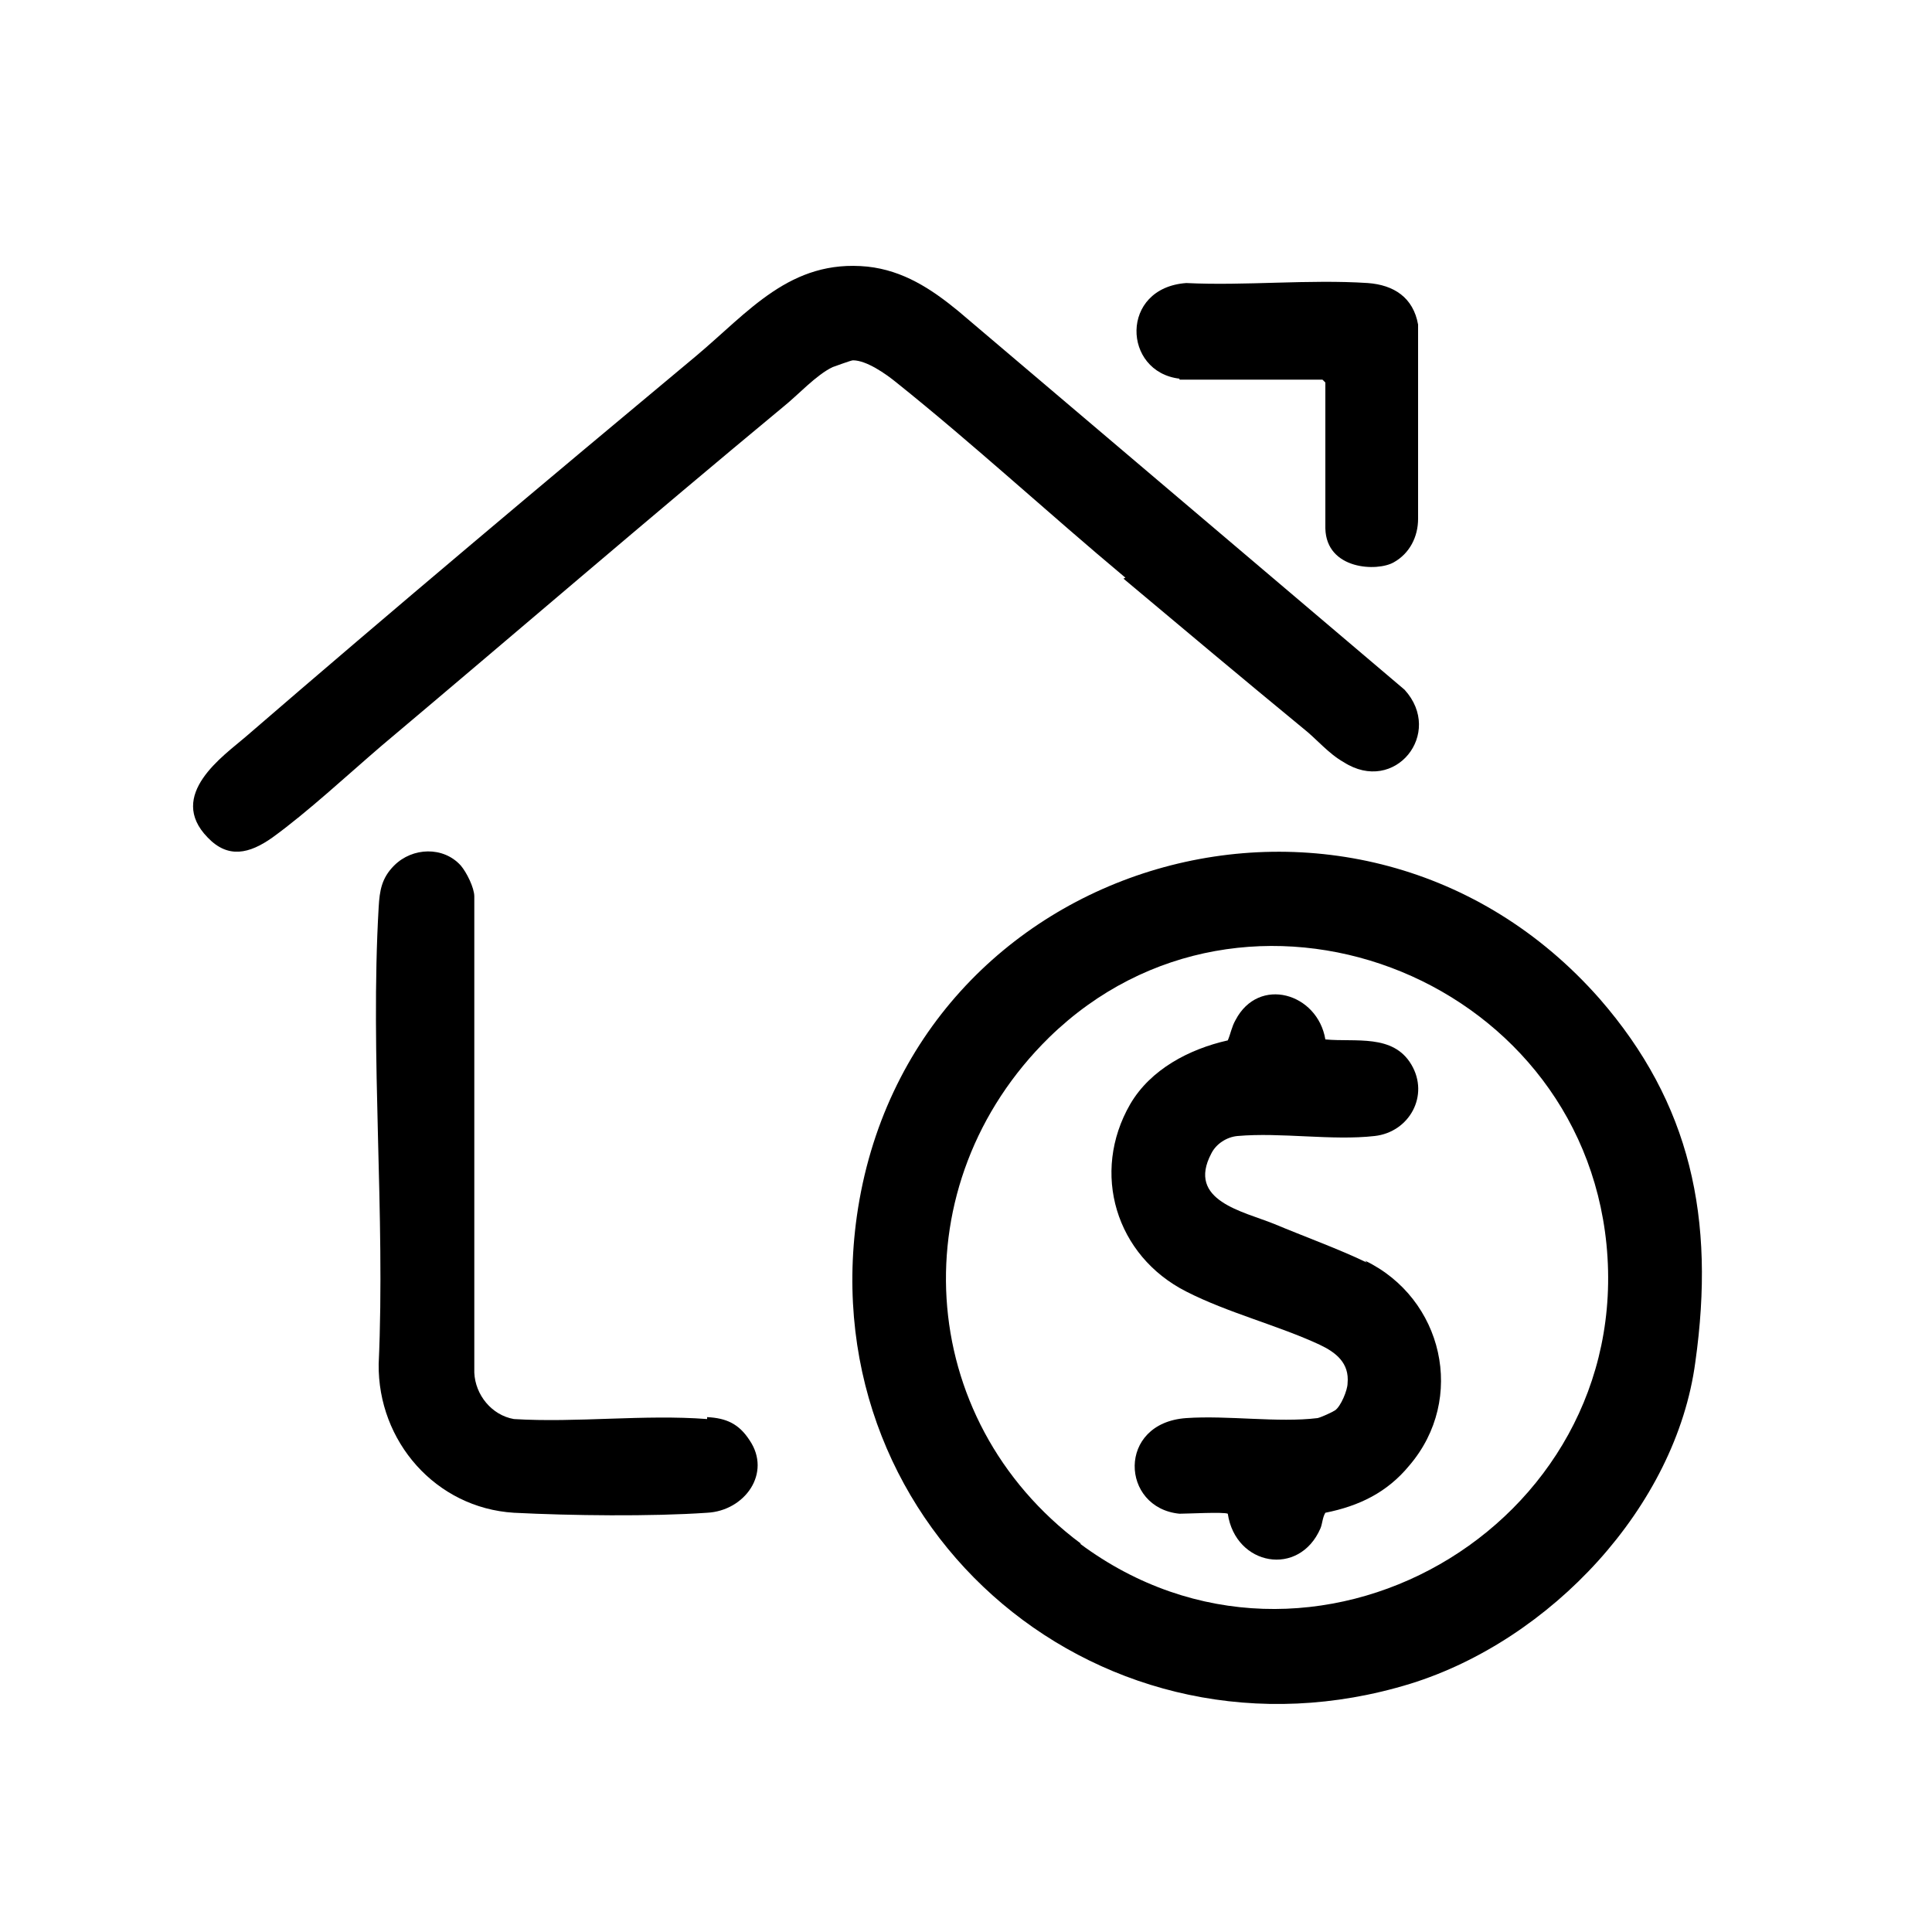
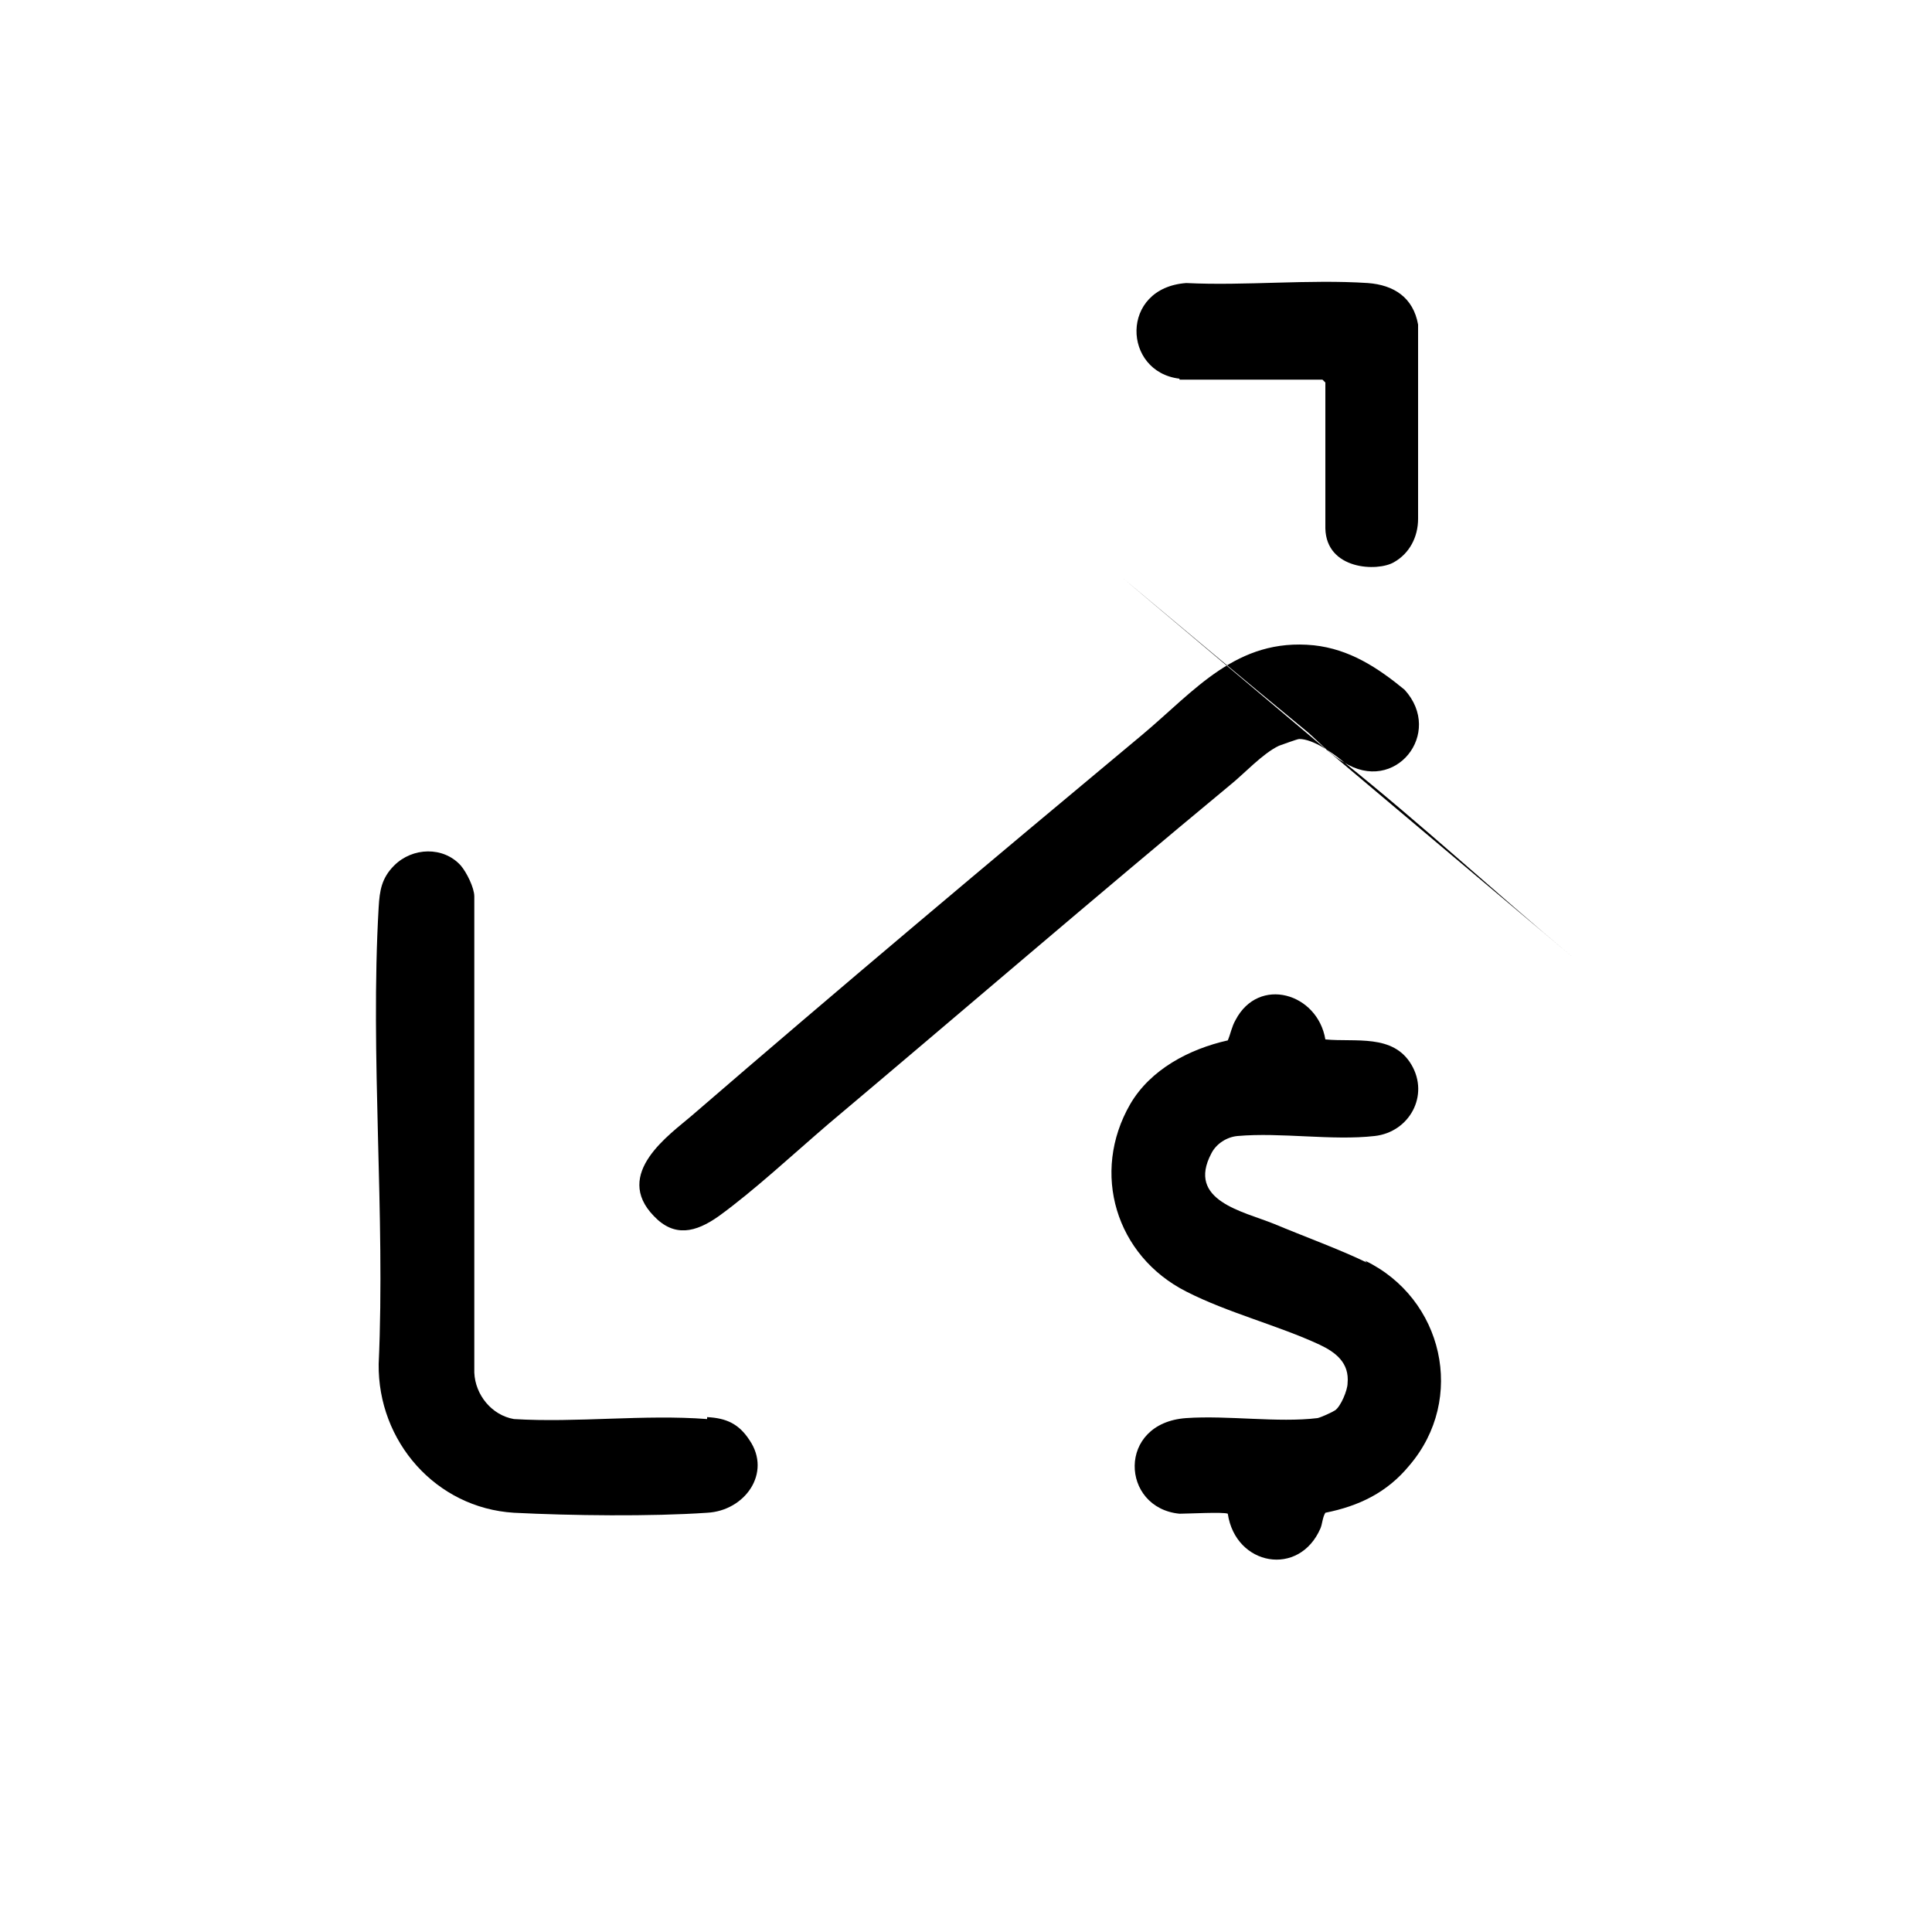
<svg xmlns="http://www.w3.org/2000/svg" id="Vrstva_1" viewBox="0 0 200 200">
-   <path d="M165.6,103.4c-25-28.4-71.6-14.9-76.9,22.5-4.6,32.8,25.7,58.1,57.3,48.4,14.5-4.5,27.5-18.3,29.5-33.3,2.1-14.9-.5-26.8-9.9-37.6ZM111.9,159.8c-17.3-12.9-18.7-37.3-3.3-52.4,20.3-19.8,54.9-6.6,57.7,21.4,2.9,29.3-30.7,48.7-54.5,31Z" />
-   <path d="M116.3,59.9c6.2,5.2,12.4,10.4,18.6,15.5,1.4,1.1,2.6,2.6,4.2,3.5,5.3,3.4,10.4-3,6.3-7.5l-46.2-39.2c-2.8-2.3-5.7-4.2-9.4-4.6-8-.8-12.3,4.7-17.8,9.3-15.6,13-31.2,26.1-46.6,39.4-2.2,1.9-8.2,6-3.9,10.4,2.1,2.2,4.3,1.7,6.7,0,3.6-2.6,7.8-6.5,11.3-9.5,13.9-11.7,27.6-23.5,41.6-35.1,1.5-1.2,3.4-3.3,5.1-4.1.3-.1,1.9-.7,2.1-.7,1.4,0,3.4,1.4,4.5,2.3,8,6.4,15.8,13.6,23.7,20.2Z" />
+   <path d="M116.3,59.9c6.2,5.2,12.4,10.4,18.6,15.5,1.4,1.1,2.6,2.6,4.2,3.5,5.3,3.4,10.4-3,6.3-7.5c-2.8-2.3-5.7-4.2-9.4-4.6-8-.8-12.3,4.7-17.8,9.3-15.6,13-31.2,26.1-46.6,39.4-2.2,1.9-8.2,6-3.9,10.4,2.1,2.2,4.3,1.7,6.7,0,3.6-2.6,7.8-6.5,11.3-9.5,13.9-11.7,27.6-23.5,41.6-35.1,1.5-1.2,3.4-3.3,5.1-4.1.3-.1,1.9-.7,2.1-.7,1.4,0,3.4,1.4,4.5,2.3,8,6.4,15.8,13.6,23.7,20.2Z" />
  <path d="M73.2,146.9c-6.5-.5-13.5.4-20,0-2.3-.4-4-2.5-4.1-4.8v-49.3c0-.9-.8-2.5-1.4-3.2-1.8-2-5-1.9-6.9,0-1.3,1.3-1.5,2.6-1.6,4.3-.9,15.5.7,31.8,0,47.3-.1,8,5.9,14.9,14,15.4,5.9.3,14.2.4,20,0,3.9-.2,6.7-4.1,4.4-7.5-1.1-1.7-2.4-2.3-4.4-2.4Z" />
  <path d="M122.1,39.3h14.8l.3.3v15.1c.1,4.3,5.4,4.5,7.1,3.5,1.6-.9,2.5-2.6,2.5-4.5v-20.1c-.5-2.8-2.5-4.1-5.2-4.3-6.1-.4-12.7.3-18.8,0-6.9.5-6.6,9.2-.7,9.9Z" />
  <path d="M141.5,130.7c-2.9-1.4-6.5-2.7-9.6-4-3.2-1.3-9.1-2.4-6.5-7.3.5-1,1.6-1.7,2.7-1.8,4.5-.4,9.8.5,14.2,0,3.6-.4,5.7-4.2,3.8-7.4-1.9-3.2-5.8-2.3-8.9-2.6-.8-4.8-6.9-6.6-9.3-2-.4.7-.5,1.4-.8,2.1-4,.9-8,3-10.1,6.6-4.1,7.1-1.5,15.7,5.8,19.4,4.3,2.2,9.5,3.5,13.8,5.5,1.7.8,3.1,1.9,2.9,4,0,.7-.7,2.4-1.3,2.8-.3.2-1.4.7-1.8.8-4.1.5-9.3-.3-13.6,0-7.2.5-6.8,9.3-.7,9.9.8,0,4.6-.2,5,0,.8,5.4,7.4,6.6,9.6,1.5.2-.5.2-1.1.5-1.6,3.5-.7,6.4-2.1,8.7-4.9,5.9-6.9,3.5-17.3-4.6-21.2Z" />
</svg>